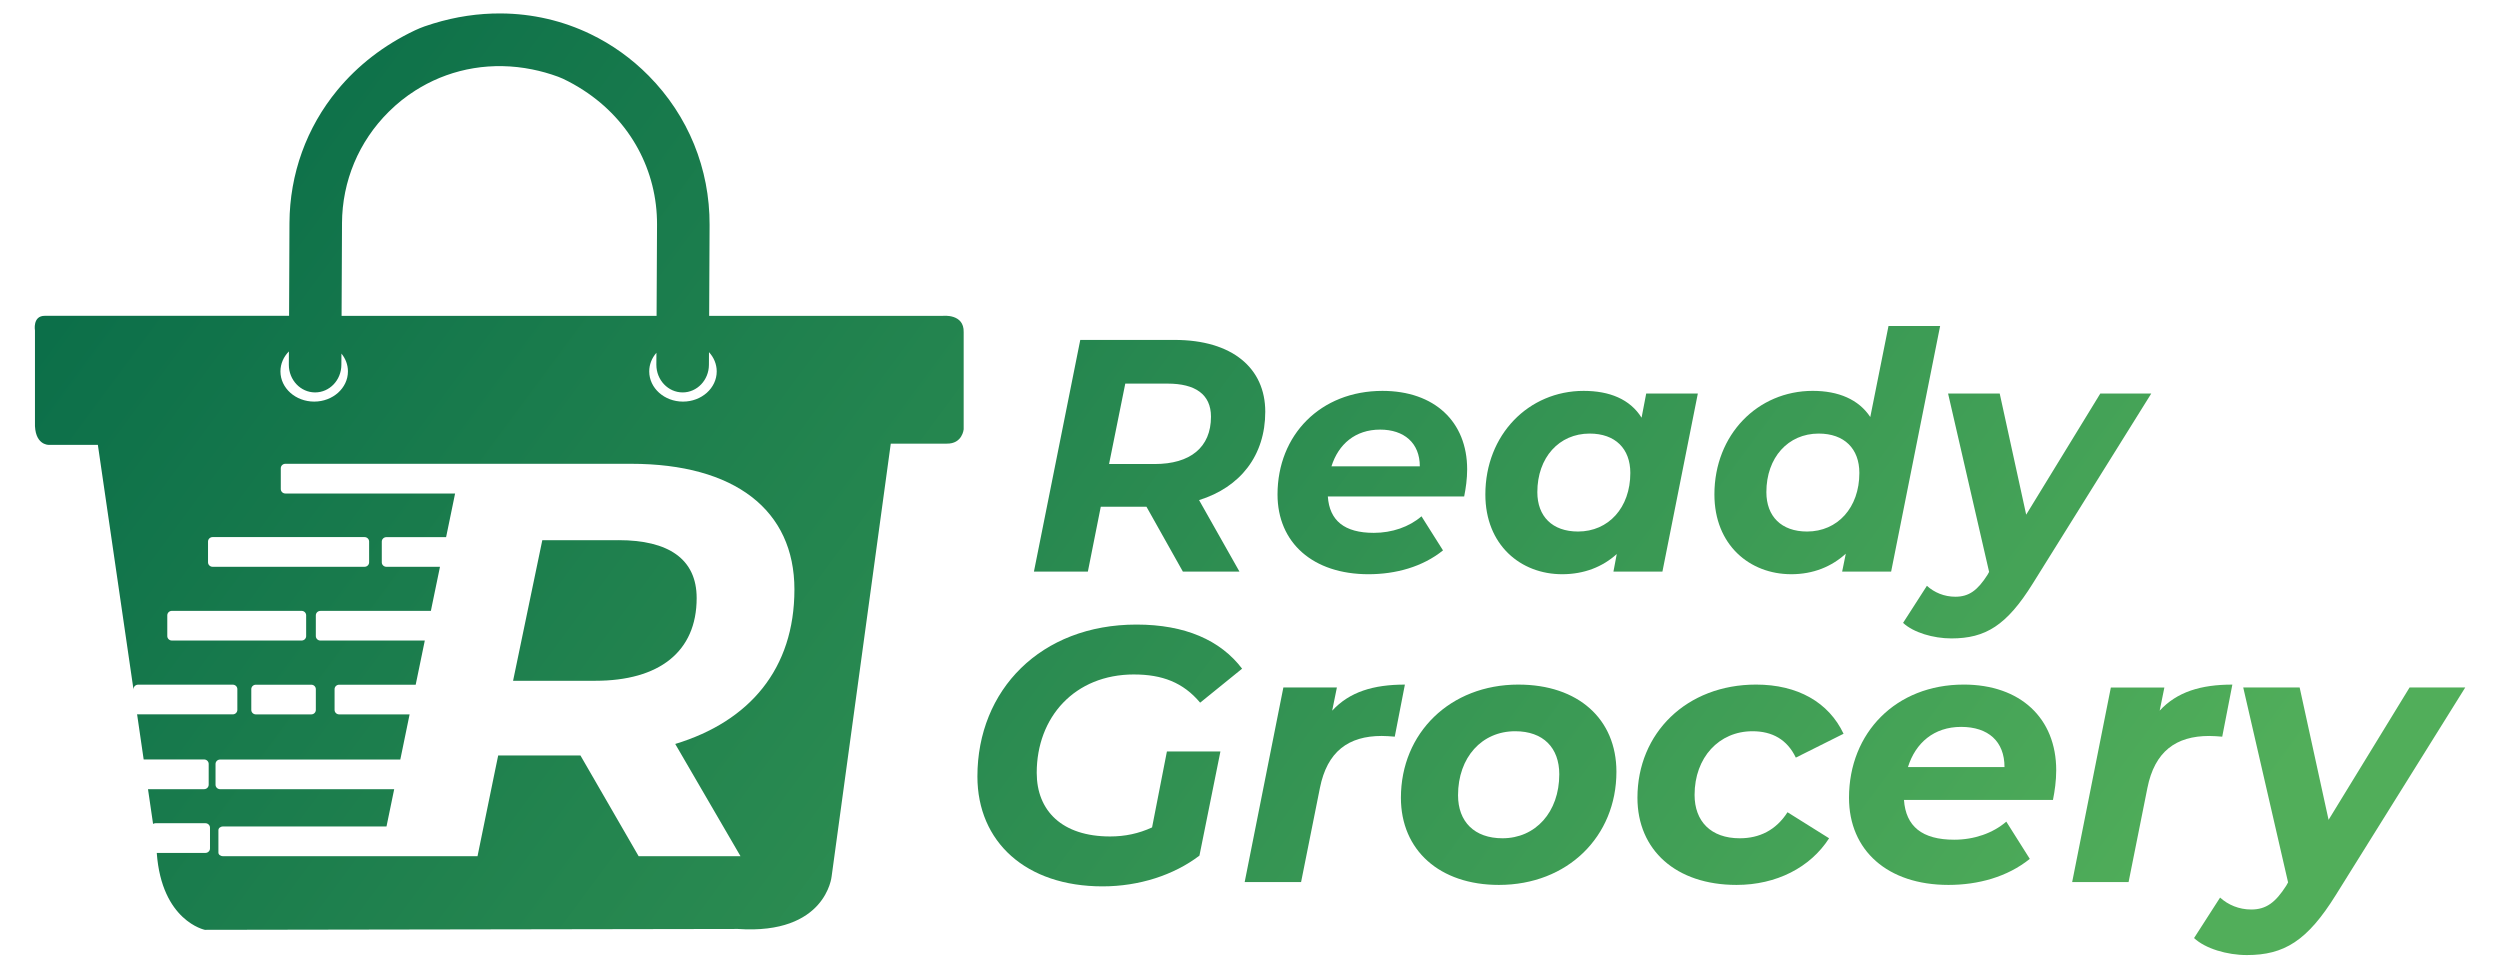
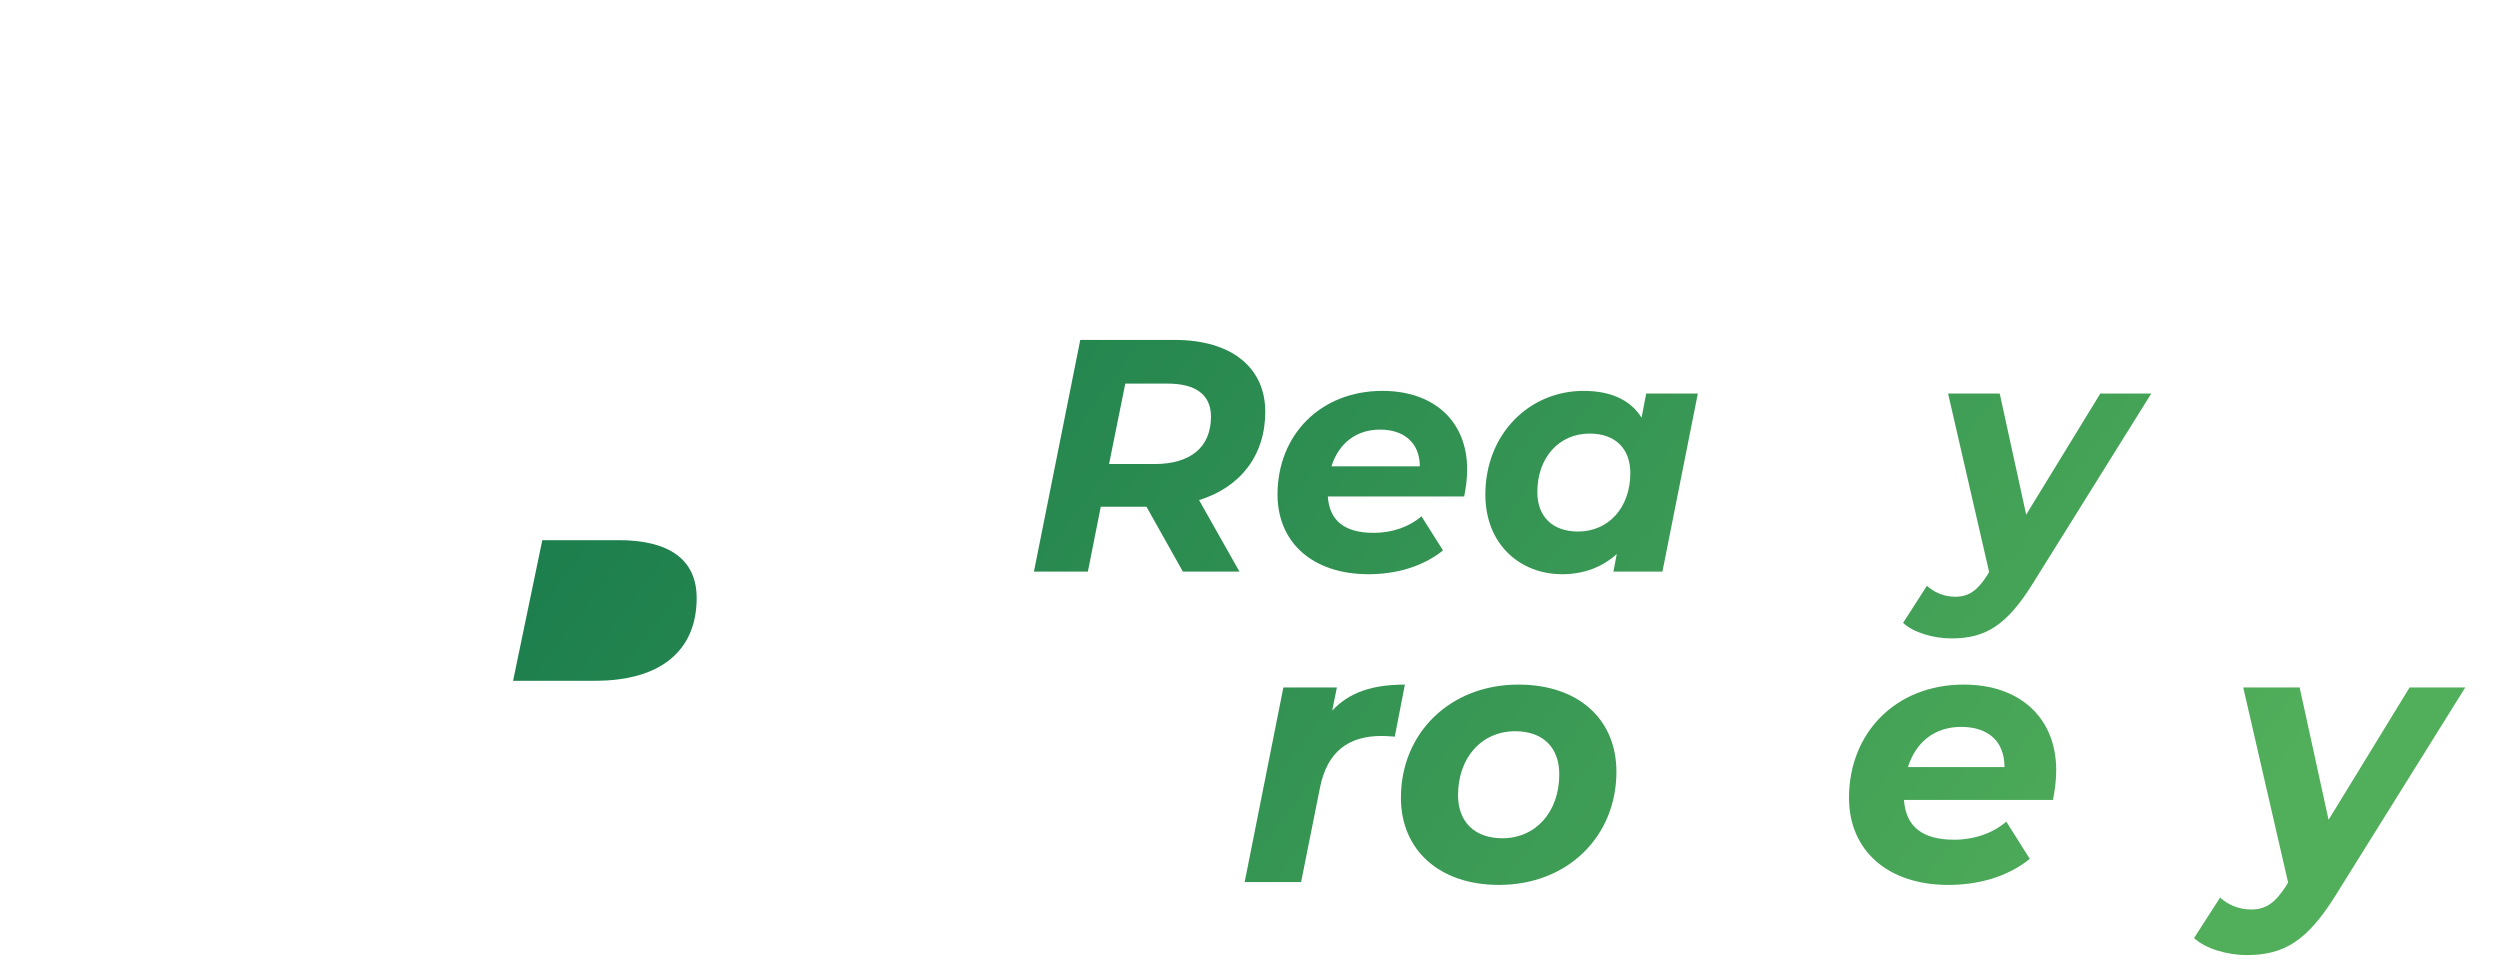
<svg xmlns="http://www.w3.org/2000/svg" xmlns:xlink="http://www.w3.org/1999/xlink" id="Layer_1" data-name="Layer 1" viewBox="0 0 2059.39 797.83">
  <defs>
    <style>
      .cls-1 {
        fill: url(#linear-gradient-2);
      }

      .cls-2 {
        fill: url(#linear-gradient-14);
      }

      .cls-3 {
        fill: url(#linear-gradient-6);
      }

      .cls-4 {
        fill: url(#linear-gradient-11);
      }

      .cls-5 {
        fill: url(#linear-gradient-10);
      }

      .cls-6 {
        fill: url(#linear-gradient-5);
      }

      .cls-7 {
        fill: url(#linear-gradient-7);
      }

      .cls-8 {
        fill: url(#linear-gradient-9);
      }

      .cls-9 {
        fill: url(#linear-gradient-3);
      }

      .cls-10 {
        fill: url(#linear-gradient);
      }

      .cls-11 {
        fill: url(#linear-gradient-4);
      }

      .cls-12 {
        fill: url(#linear-gradient-8);
      }

      .cls-13 {
        fill: url(#linear-gradient-12);
      }

      .cls-14 {
        fill: url(#linear-gradient-13);
      }
    </style>
    <linearGradient id="linear-gradient" x1="231.25" y1="-138.87" x2="1670.93" y2="925.8" gradientUnits="userSpaceOnUse">
      <stop offset="0" stop-color="#036747" />
      <stop offset="1" stop-color="#51ae5a" />
    </linearGradient>
    <linearGradient id="linear-gradient-2" x1="293.12" y1="-222.53" x2="1732.8" y2="842.14" xlink:href="#linear-gradient" />
    <linearGradient id="linear-gradient-3" x1="363.37" y1="-317.52" x2="1803.04" y2="747.15" xlink:href="#linear-gradient" />
    <linearGradient id="linear-gradient-4" x1="445.29" y1="-428.29" x2="1884.97" y2="636.38" xlink:href="#linear-gradient" />
    <linearGradient id="linear-gradient-5" x1="473.29" y1="-466.16" x2="1912.97" y2="598.52" xlink:href="#linear-gradient" />
    <linearGradient id="linear-gradient-6" x1="111.91" y1="22.51" x2="1551.58" y2="1087.19" xlink:href="#linear-gradient" />
    <linearGradient id="linear-gradient-7" x1="160.45" y1="-43.12" x2="1600.12" y2="1021.55" xlink:href="#linear-gradient" />
    <linearGradient id="linear-gradient-8" x1="213.48" y1="-114.84" x2="1653.16" y2="949.83" xlink:href="#linear-gradient" />
    <linearGradient id="linear-gradient-9" x1="282.22" y1="-207.8" x2="1721.9" y2="856.88" xlink:href="#linear-gradient" />
    <linearGradient id="linear-gradient-10" x1="343.14" y1="-290.17" x2="1782.82" y2="774.5" xlink:href="#linear-gradient" />
    <linearGradient id="linear-gradient-11" x1="401.44" y1="-369" x2="1841.12" y2="695.67" xlink:href="#linear-gradient" />
    <linearGradient id="linear-gradient-12" x1="441.43" y1="-423.08" x2="1881.11" y2="641.59" xlink:href="#linear-gradient" />
    <linearGradient id="linear-gradient-13" x1="-100.83" y1="80.03" x2="1506.97" y2="1269.03" xlink:href="#linear-gradient" />
    <linearGradient id="linear-gradient-14" x1="-96.95" y1="74.79" x2="1510.85" y2="1263.79" xlink:href="#linear-gradient" />
  </defs>
  <g>
    <path class="cls-10" d="M906.78,417.41h37.62l29.99,53.43h46.61l-33.26-58.88c34.08-10.63,54.53-36.8,54.53-72.79s-27.26-59.16-74.7-59.16h-77.69l-38.17,190.83h44.43l10.63-53.43Zm20.17-101.41h34.89c22.63,0,35.71,8.72,35.71,27.26,0,25.35-17.17,38.98-46.34,38.98h-37.62l13.36-66.25Z" />
    <path class="cls-1" d="M1127.34,473.02c22.35,0,44.43-6,61.34-19.63l-17.72-28.08c-10.09,8.72-24.26,13.63-39.26,13.63-24.26,0-36.53-10.09-37.89-29.98h112.31c1.36-6.81,2.46-14.45,2.46-22.36,0-39.25-26.99-64.61-69.79-64.61-50.98,0-86.42,36.26-86.42,85.33,0,39.8,29.17,65.7,74.97,65.7Zm9.54-119.13c19.63,0,32.71,10.9,32.71,30.26h-72.79c5.73-18.26,19.63-30.26,40.07-30.26Z" />
    <path class="cls-9" d="M1286.83,473.02c17.99,0,33.26-6,44.98-16.63l-2.73,14.45h40.35l29.17-146.67h-42.53l-3.82,19.9c-9.54-15.27-26.44-22.08-47.71-22.08-45.26,0-80.97,35.99-80.97,85.33,0,41.71,29.17,65.7,63.24,65.7Zm22.63-115.86c21.26,0,33.53,12.54,33.53,32.44,0,28.63-17.99,48.25-43.07,48.25-21.26,0-33.53-12.54-33.53-32.44,0-28.63,17.99-48.25,43.07-48.25Z" />
-     <path class="cls-11" d="M1475.5,473.02c18.26,0,33.26-6.27,44.98-16.9l-3,14.72h40.35l40.35-202.28h-42.53l-15,74.96c-9.54-14.45-26.17-21.54-47.43-21.54-45.26,0-80.97,35.99-80.97,85.33,0,41.71,29.17,65.7,63.24,65.7Zm22.63-115.86c21.26,0,33.53,12.54,33.53,32.44,0,28.63-17.99,48.25-43.07,48.25-21.26,0-33.53-12.54-33.53-32.44,0-28.63,17.99-48.25,43.07-48.25Z" />
    <path class="cls-6" d="M1637.18,473.57c-8.18,12.81-15.27,17.99-26.44,17.99-9.27,0-17.45-3.54-23.44-9l-19.63,30.53c8.45,7.91,24.81,12.81,39.8,12.81,28.08,0,45.53-10.63,67.06-45.25l97.59-156.48h-41.98l-61.06,99.78-21.81-99.78h-42.53l33.8,146.94-1.36,2.46Z" />
-     <path class="cls-3" d="M934.12,555.6c23.24,0,40.52,6.55,54.51,23.23l34.56-28c-17.87-23.53-47.07-36.34-86.98-36.34-78.94,0-131.06,53.92-131.06,125.11,0,53.91,39.91,90.55,103.07,90.55,30.09,0,58.68-9.24,79.83-25.32l17.28-85.79h-44.08l-12.22,62.55c-11.02,5.07-22.34,7.45-34.55,7.45-39.62,0-60.47-21.15-60.47-52.43,0-45.87,31.28-81.02,80.12-81.02Z" />
    <path class="cls-7" d="M1097.4,585.38l3.87-19.06h-44.09l-31.87,160.26h46.47l15.49-77.45c5.96-30.09,23.53-42.89,50.94-42.89,3.87,0,6.55,.3,10.73,.59l8.34-42.89c-25.91,0-45.57,5.96-59.87,21.45Z" />
    <path class="cls-12" d="M1250.82,563.93c-56.3,0-96.81,39.91-96.81,93.24,0,43.19,31.87,71.79,80.72,71.79,56.6,0,96.81-39.91,96.81-93.23,0-43.49-31.57-71.79-80.72-71.79Zm-13.11,126.6c-23.23,0-36.64-13.71-36.64-35.45,0-31.28,19.66-52.72,47.06-52.72,23.24,0,36.34,13.7,36.34,35.44,0,31.28-19.66,52.73-46.77,52.73Z" />
-     <path class="cls-8" d="M1443.58,602.36c16.38,0,28.6,6.85,35.74,21.74l39.32-19.66c-12.22-25.91-37.83-40.51-72.09-40.51-57.19,0-97.7,39.91-97.7,93.24,0,43.19,31.87,71.79,81.62,71.79,32.77,0,60.76-14.3,76.26-38.42l-34.26-21.45c-9.53,14.89-23.23,21.45-39.32,21.45-23.83,0-37.23-14-37.23-35.74,0-30.98,20.26-52.43,47.66-52.43Z" />
    <path class="cls-5" d="M1617.56,563.93c-55.7,0-94.43,39.62-94.43,93.24,0,43.49,31.87,71.79,81.91,71.79,24.43,0,48.56-6.55,67.02-21.45l-19.36-30.68c-11.02,9.53-26.51,14.89-42.89,14.89-26.51,0-39.91-11.02-41.4-32.77h122.73c1.49-7.45,2.68-15.79,2.68-24.43,0-42.89-29.49-70.6-76.26-70.6Zm-45.87,67.92c6.26-19.96,21.45-33.07,43.79-33.07s35.74,11.92,35.74,33.07h-79.53Z" />
-     <path class="cls-4" d="M1830.58,606.83l8.34-42.89c-25.91,0-45.57,5.96-59.87,21.45l3.87-19.06h-44.09l-31.87,160.26h46.47l15.49-77.45c5.96-30.09,23.53-42.89,50.94-42.89,3.87,0,6.55,.3,10.73,.59Z" />
    <path class="cls-13" d="M1984.9,566.32l-66.72,109.02-23.83-109.02h-46.47l36.94,160.55-1.49,2.68c-8.94,14-16.68,19.66-28.9,19.66-10.12,0-19.06-3.87-25.62-9.83l-21.45,33.36c9.24,8.64,27.11,14,43.49,14,30.68,0,49.75-11.62,73.28-49.45l106.64-170.98h-45.87Z" />
  </g>
-   <path class="cls-14" d="M793.83,353.74v-80.12c.44-15.32-16.93-13.44-16.93-13.44h-192.73l.35-74.83c.21-46.34-17.58-89.97-50.1-122.88-14.14-14.31-30.33-25.87-47.91-34.34-22.77-11.02-47.87-16.89-73.89-17.05-18.29-.13-37.05,2.58-55.76,8.33-2.38,.74-4.78,1.52-7.2,2.35-2.68,.96-5.33,2.06-7.89,3.27-25.79,12.21-47.29,29.12-63.9,49.25-25.35,30.73-39.22,68.96-39.42,109.39l-.32,76.49H36.83c-10.15,0-8.03,12.1-8.03,12.1v75.53c-.69,18.88,11.16,18.66,11.16,18.66h40.65l29.37,201.63v-.43c0-2.02,1.71-3.65,3.78-3.65h77.99c2.08,0,3.76,1.64,3.76,3.65v17.13c0,2.04-1.68,3.67-3.76,3.67H113.76c-.28,0-.55-.02-.83-.09l5.42,37.25h49.8c2.08,0,3.76,1.66,3.76,3.67v17.13c0,2.02-1.68,3.67-3.76,3.67h-46.23l4.18,28.62c.6-.36,1.29-.58,2.05-.58h41.06c2.08,0,3.78,1.66,3.78,3.67v17.13c0,2.02-1.71,3.67-3.78,3.67h-40.07c4.06,56.17,39.61,63.36,39.61,63.36l439.08-.72c72.71,4.97,77.23-43.3,77.23-43.3l48.72-356.49h46.09c12.92,.25,13.96-11.76,13.96-11.76Zm-231.49-30.48c11.9,0,21.57-10.15,21.64-22.71l.05-10.46c3.97,4.3,6.37,9.83,6.37,15.86,0,13.75-12.46,24.88-27.8,24.88s-27.8-11.13-27.8-24.88c0-5.78,2.21-11.11,5.93-15.34l-.05,9.72v.13c0,12.59,9.69,22.8,21.66,22.8ZM281.72,183.9c.16-34.72,13.82-67.31,38.45-91.77,6.85-6.83,14.35-12.79,22.35-17.83,1.27-.81,2.56-1.61,3.9-2.35,27.01-15.79,59.26-21.35,91.97-14.78,7.13,1.43,14.26,3.43,21.36,6.03,1.36,.49,2.7,1.05,3.99,1.66,5.95,2.82,11.58,6,16.89,9.45,38.89,25.22,60.81,66.39,60.6,110.83l-.37,75.06H281.38l.35-76.29Zm-43.74,105.59l-.05,10.86v.13c0,12.57,9.69,22.78,21.64,22.78s21.57-10.15,21.64-22.69l.05-9.3c3.37,4.12,5.35,9.18,5.35,14.67,0,13.75-12.43,24.88-27.8,24.88s-27.8-11.13-27.8-24.88c0-6.29,2.61-12.07,6.97-16.46Zm-66.62,156.61c0-2.02,1.71-3.67,3.78-3.67h125.14c2.1,0,3.78,1.66,3.78,3.67v17.13c0,2.02-1.68,3.67-3.78,3.67h-125.14c-2.08,0-3.78-1.66-3.78-3.67v-17.13Zm88.81,121.58v17.13c0,2.04-1.68,3.67-3.78,3.67h-45.61c-2.1,0-3.78-1.63-3.78-3.67v-17.13c0-2.02,1.68-3.65,3.78-3.65h45.61c2.1,0,3.78,1.64,3.78,3.65Zm-118.59-40.03c-2.08,0-3.78-1.64-3.78-3.65v-17.13c0-2.04,1.71-3.67,3.78-3.67h106.85c2.08,0,3.76,1.64,3.76,3.67v17.13c0,2.02-1.68,3.65-3.76,3.65h-106.85Zm414.62,85.16l19.95,34.31,33.84,58.17h-83.92l-12.46-21.57-33.54-58.06-1.94-3.36h-67.75l-2.86,13.84-13.56,66.19-.6,2.96H183.73c-2.12,0-3.81-1.32-3.81-2.91v-18.59c0-1.61,1.68-2.98,3.81-2.98h134.65l1.2-5.8,5.14-24.91H181.33c-2.1,0-3.78-1.64-3.78-3.65v-17.13c0-2.02,1.68-3.65,3.78-3.65h148.42l1.89-9.12,5.77-28.07h-58.02c-2.08,0-3.78-1.63-3.78-3.67v-17.13c0-2.02,1.71-3.65,3.78-3.65h63.04l1.38-6.67,5.79-28.07,.32-1.63h-85.97c-2.1,0-3.78-1.64-3.78-3.67v-17.11c0-2.02,1.68-3.65,3.78-3.65h91l.85-4.21,5.79-27.98,.85-4.14h-44.15c-2.08,0-3.78-1.64-3.78-3.65v-17.13c0-2.02,1.71-3.65,3.78-3.65h49.18l.37-1.7,5.86-28.42,1.18-5.82H235.06c-2.08,0-3.76-1.66-3.76-3.67v-17.13c0-2.04,1.68-3.67,3.76-3.67h284.84c85.44,0,134.51,38.17,134.51,103.5s-36.86,108.68-98.2,127.29Z" />
  <path class="cls-2" d="M509.59,444.97h-62.86l-24.08,115.82h67.77c52.5,0,83.46-23.81,83.46-68.14,0-32.43-23.58-47.69-64.29-47.69Z" />
</svg>